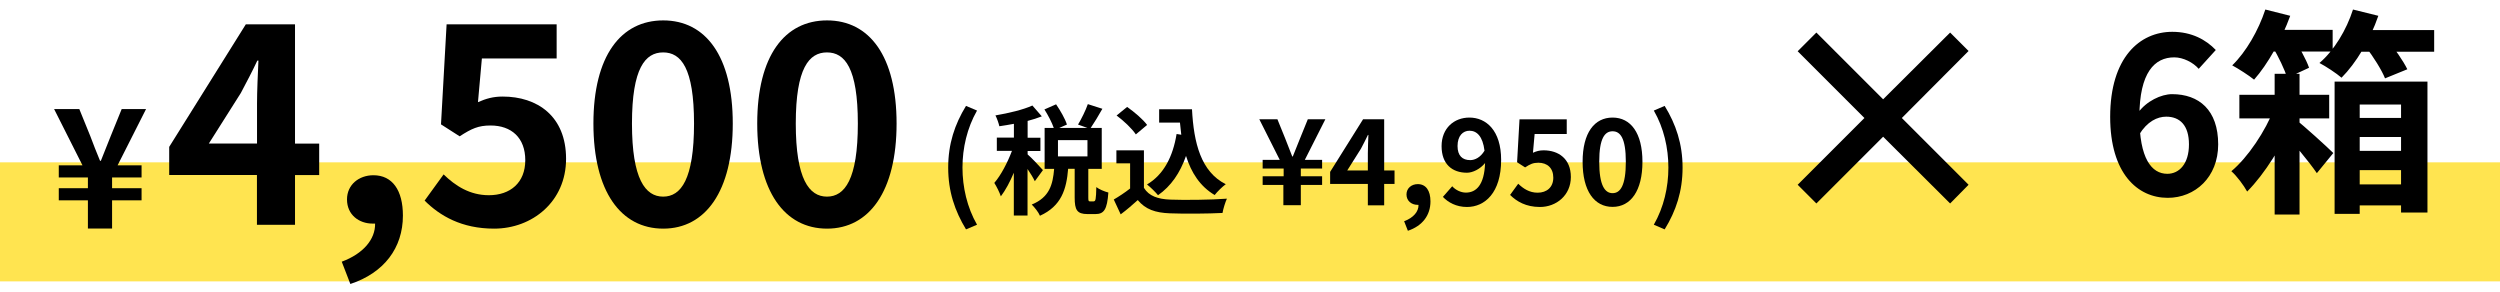
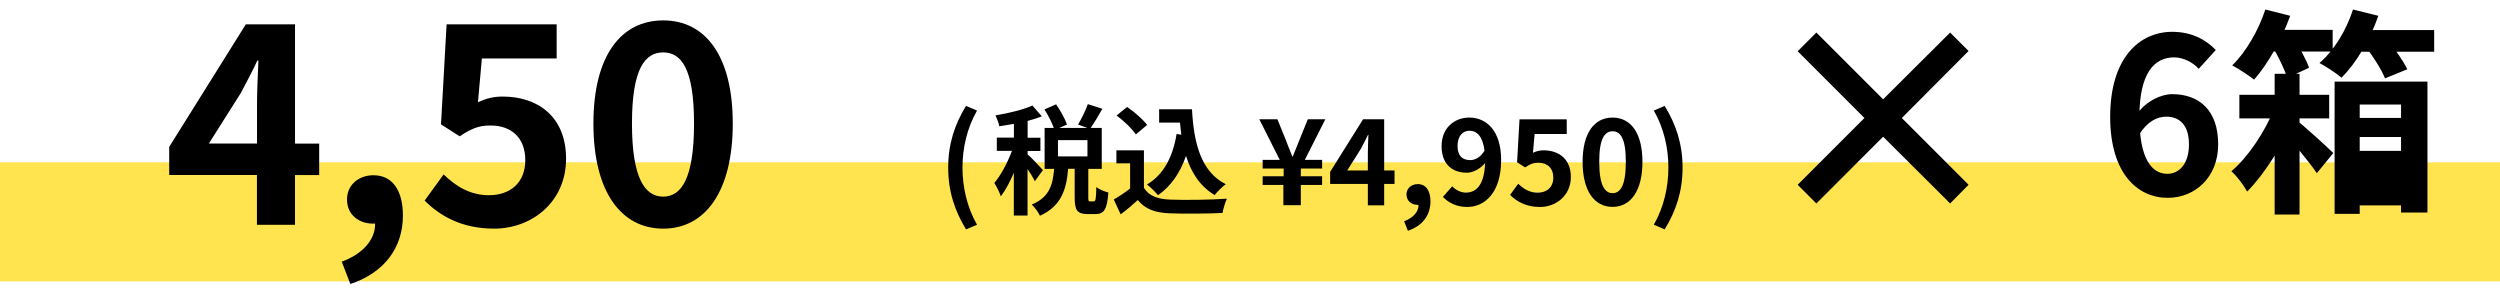
<svg xmlns="http://www.w3.org/2000/svg" width="231" height="27" viewBox="0 0 231 27" fill="none">
  <rect y="15" width="231" height="11" fill="#FFE450" />
-   <path d="M200.3 18.28C197.5 18.28 194.98 16.02 194.98 10.8C194.98 5.3 197.72 2.94 200.72 2.94C202.52 2.94 203.84 3.68 204.74 4.62L203.16 6.36C202.66 5.78 201.74 5.3 200.9 5.3C199.1 5.3 197.68 6.68 197.68 10.8C197.68 14.64 198.8 16.06 200.26 16.06C201.36 16.06 202.26 15.14 202.26 13.34C202.26 11.58 201.42 10.78 200.16 10.78C199.34 10.78 198.4 11.22 197.66 12.44L197.54 10.44C198.32 9.34 199.7 8.7 200.7 8.7C203.18 8.7 204.96 10.16 204.96 13.34C204.96 16.38 202.82 18.28 200.3 18.28ZM215.717 7.54H224.297V19.64H221.857V9.66H218.037V19.76H215.717V7.54ZM206.917 8.76H215.217V10.94H206.917V8.76ZM216.837 10.9H223.037V12.66H216.837V10.9ZM216.837 13.94H223.037V15.72H216.837V13.94ZM216.837 17.04H223.037V18.98H216.837V17.04ZM210.177 6.82H212.477V19.82H210.177V6.82ZM212.137 11.06C212.817 11.56 215.077 13.62 215.597 14.14L214.077 16C213.357 14.94 211.737 13 210.857 12.08L212.137 11.06ZM209.237 2.76H215.537V4.76H209.237V2.76ZM217.337 2.78H224.917V4.78H217.337V2.78ZM209.317 0.88L211.617 1.46C210.817 3.66 209.537 5.94 208.277 7.36C207.817 6.98 206.817 6.34 206.257 6.04C207.537 4.8 208.677 2.82 209.317 0.88ZM217.417 0.88L219.757 1.46C218.997 3.68 217.697 5.84 216.357 7.18C215.897 6.78 214.897 6.12 214.317 5.82C215.677 4.66 216.817 2.76 217.417 0.88ZM209.977 4.3L211.877 3.48C212.437 4.32 213.097 5.5 213.357 6.26L211.337 7.2C211.117 6.44 210.517 5.22 209.977 4.3ZM218.617 4.36L220.537 3.62C221.237 4.44 222.057 5.62 222.437 6.4L220.377 7.24C220.077 6.48 219.297 5.24 218.617 4.36ZM210.137 10.02L211.877 11.02C210.977 13.34 209.237 16.1 207.637 17.7C207.317 17.12 206.697 16.28 206.177 15.82C207.697 14.56 209.337 12.1 210.137 10.02Z" fill="black" />
+   <path d="M200.3 18.28C197.5 18.28 194.98 16.02 194.98 10.8C194.98 5.3 197.72 2.94 200.72 2.94C202.52 2.94 203.84 3.68 204.74 4.62L203.16 6.36C202.66 5.78 201.74 5.3 200.9 5.3C199.1 5.3 197.68 6.68 197.68 10.8C197.68 14.64 198.8 16.06 200.26 16.06C201.36 16.06 202.26 15.14 202.26 13.34C202.26 11.58 201.42 10.78 200.16 10.78C199.34 10.78 198.4 11.22 197.66 12.44L197.54 10.44C198.32 9.34 199.7 8.7 200.7 8.7C203.18 8.7 204.96 10.16 204.96 13.34C204.96 16.38 202.82 18.28 200.3 18.28ZM215.717 7.54H224.297V19.64H221.857V9.66H218.037V19.76H215.717V7.54ZM206.917 8.76H215.217V10.94H206.917V8.76ZM216.837 10.9H223.037V12.66H216.837V10.9ZM216.837 13.94H223.037V15.72H216.837V13.94ZH223.037V18.98H216.837V17.04ZM210.177 6.82H212.477V19.82H210.177V6.82ZM212.137 11.06C212.817 11.56 215.077 13.62 215.597 14.14L214.077 16C213.357 14.94 211.737 13 210.857 12.08L212.137 11.06ZM209.237 2.76H215.537V4.76H209.237V2.76ZM217.337 2.78H224.917V4.78H217.337V2.78ZM209.317 0.88L211.617 1.46C210.817 3.66 209.537 5.94 208.277 7.36C207.817 6.98 206.817 6.34 206.257 6.04C207.537 4.8 208.677 2.82 209.317 0.88ZM217.417 0.88L219.757 1.46C218.997 3.68 217.697 5.84 216.357 7.18C215.897 6.78 214.897 6.12 214.317 5.82C215.677 4.66 216.817 2.76 217.417 0.88ZM209.977 4.3L211.877 3.48C212.437 4.32 213.097 5.5 213.357 6.26L211.337 7.2C211.117 6.44 210.517 5.22 209.977 4.3ZM218.617 4.36L220.537 3.62C221.237 4.44 222.057 5.62 222.437 6.4L220.377 7.24C220.077 6.48 219.297 5.24 218.617 4.36ZM210.137 10.02L211.877 11.02C210.977 13.34 209.237 16.1 207.637 17.7C207.317 17.12 206.697 16.28 206.177 15.82C207.697 14.56 209.337 12.1 210.137 10.02Z" fill="black" />
  <path d="M180.192 18.8L174 12.632L167.832 18.8L166.104 17.072L172.272 10.904L166.104 4.736L167.832 3.008L174 9.176L180.192 3.008L181.896 4.712L175.728 10.904L181.896 17.072L180.192 18.8Z" fill="black" />
  <g clip-path="url(#clip0_657_117)">
-     <path d="M8.122 18.512H5.431V17.391H8.122V16.4H5.431V15.278H7.622L5 10.078H7.329L8.338 12.562C8.631 13.329 8.915 14.088 9.243 14.856H9.321C9.623 14.08 9.933 13.312 10.235 12.562L11.244 10.078H13.495L10.865 15.278H13.081V16.4H10.356V17.391H13.081V18.512H10.356V21.117H8.122V18.512Z" fill="black" />
    <path d="M23.749 16.167H15.634V13.571L22.714 2.247H27.259V13.269H29.493V16.175H27.259V20.772H23.741V16.175L23.749 16.167ZM23.749 13.26V9.56C23.749 8.456 23.827 6.706 23.879 5.602H23.775C23.309 6.602 22.801 7.551 22.257 8.586L19.299 13.26H23.741H23.749Z" fill="black" />
    <path d="M31.58 24.179C33.581 23.437 34.685 22.1 34.659 20.66H34.426C33.193 20.66 32.063 19.866 32.063 18.426C32.063 17.064 33.167 16.192 34.504 16.192C36.255 16.192 37.229 17.581 37.229 19.918C37.229 22.919 35.478 25.214 32.373 26.24L31.58 24.187V24.179Z" fill="black" />
    <path d="M39.239 18.53L40.99 16.115C42.068 17.167 43.405 18.038 45.173 18.038C47.148 18.038 48.536 16.882 48.536 14.804C48.536 12.726 47.251 11.596 45.328 11.596C44.198 11.596 43.577 11.88 42.473 12.596L40.748 11.492L41.266 2.247H51.434V5.403H44.526L44.164 9.44C44.931 9.103 45.578 8.922 46.449 8.922C49.632 8.922 52.305 10.716 52.305 14.675C52.305 18.633 49.174 21.126 45.656 21.126C42.654 21.126 40.645 19.944 39.23 18.53H39.239Z" fill="black" />
    <path d="M54.832 11.415C54.832 5.145 57.376 1.885 61.283 1.885C65.19 1.885 67.708 5.171 67.708 11.415C67.708 17.659 65.19 21.126 61.283 21.126C57.376 21.126 54.832 17.71 54.832 11.415ZM64.129 11.415C64.129 6.274 62.922 4.843 61.275 4.843C59.627 4.843 58.394 6.283 58.394 11.415C58.394 16.546 59.627 18.168 61.275 18.168C62.922 18.168 64.129 16.572 64.129 11.415Z" fill="black" />
-     <path d="M69.968 11.415C69.968 5.145 72.512 1.885 76.419 1.885C80.326 1.885 82.844 5.171 82.844 11.415C82.844 17.659 80.326 21.126 76.419 21.126C72.512 21.126 69.968 17.71 69.968 11.415ZM79.265 11.415C79.265 6.274 78.058 4.843 76.41 4.843C74.763 4.843 73.53 6.283 73.53 11.415C73.53 16.546 74.763 18.168 76.41 18.168C78.058 18.168 79.265 16.572 79.265 11.415Z" fill="black" />
    <path d="M87.613 15.485C87.613 13.295 88.217 11.484 89.26 9.785L90.278 10.216C89.355 11.829 88.933 13.691 88.933 15.485C88.933 17.279 89.355 19.159 90.278 20.763L89.26 21.195C88.226 19.487 87.613 17.702 87.613 15.485Z" fill="black" />
    <path d="M95.608 16.727C95.479 16.443 95.212 16.011 94.944 15.615V19.918H93.677V15.96C93.323 16.805 92.9 17.59 92.478 18.142C92.357 17.771 92.081 17.227 91.874 16.9C92.495 16.184 93.099 15.011 93.504 13.942H92.107V12.717H93.685V11.441C93.219 11.527 92.771 11.604 92.34 11.665C92.271 11.363 92.115 10.923 91.978 10.664C93.194 10.457 94.548 10.138 95.393 9.75L96.264 10.751C95.867 10.906 95.427 11.052 94.953 11.173V12.726H96.135V13.95H94.953V14.269C95.255 14.511 96.152 15.468 96.367 15.718L95.617 16.744L95.608 16.727ZM101.068 18.599C101.231 18.599 101.275 18.435 101.3 17.288C101.542 17.486 102.085 17.71 102.413 17.788C102.301 19.366 102.008 19.78 101.214 19.78H100.49C99.507 19.78 99.3 19.392 99.3 18.245V15.597H98.696C98.541 17.495 98.075 19.039 96.091 19.936C95.962 19.616 95.591 19.151 95.332 18.901C96.98 18.228 97.281 17.046 97.402 15.606H96.523V11.82H97.368C97.195 11.32 96.842 10.638 96.505 10.112L97.583 9.638C97.98 10.224 98.42 10.983 98.584 11.509L97.877 11.82H100.473L99.61 11.509C99.921 10.992 100.317 10.199 100.516 9.621L101.861 10.052C101.499 10.69 101.102 11.354 100.783 11.82H101.801V15.606H100.559V18.245C100.559 18.573 100.585 18.607 100.723 18.607H101.076L101.068 18.599ZM100.481 12.95H97.756V14.45H100.481V12.95Z" fill="black" />
    <path d="M105.707 17.366C106.156 18.107 106.984 18.4 108.131 18.444C109.425 18.495 111.9 18.469 113.366 18.357C113.219 18.668 113.021 19.306 112.961 19.677C111.641 19.746 109.425 19.763 108.105 19.711C106.751 19.66 105.845 19.349 105.13 18.487C104.647 18.918 104.164 19.349 103.551 19.806L102.913 18.435C103.387 18.159 103.939 17.797 104.422 17.417V15.089H103.155V13.89H105.699V17.357L105.707 17.366ZM104.948 12.415C104.603 11.889 103.827 11.156 103.172 10.673L104.146 9.88C104.81 10.345 105.613 11.027 105.992 11.544L104.957 12.415H104.948ZM109.149 12.441C109.105 12.079 109.062 11.699 109.028 11.328H107.105V10.095H110.14C110.304 13.217 110.968 15.873 113.262 17.02C112.952 17.245 112.478 17.702 112.236 18.021C110.882 17.219 110.071 15.951 109.588 14.407C109.036 15.986 108.2 17.202 107.001 18.038C106.803 17.788 106.294 17.279 105.983 17.046C107.527 16.132 108.372 14.485 108.717 12.381L109.149 12.45V12.441Z" fill="black" />
    <path d="M118.609 17.089H116.669V16.287H118.609V15.572H116.669V14.769H118.247L116.358 11.018H118.032L118.756 12.803C118.963 13.355 119.179 13.907 119.403 14.459H119.455C119.679 13.898 119.894 13.346 120.119 12.803L120.843 11.018H122.464L120.567 14.769H122.163V15.572H120.196V16.287H122.163V17.089H120.196V18.961H118.583V17.089H118.609Z" fill="black" />
    <path d="M126.389 16.994H122.904V15.882L125.949 11.018H127.898V15.753H128.855V16.994H127.898V18.97H126.389V16.994ZM126.389 15.753V14.166C126.389 13.691 126.423 12.941 126.44 12.467H126.397C126.199 12.898 125.975 13.303 125.75 13.743L124.483 15.753H126.389Z" fill="black" />
    <path d="M129.752 20.436C130.614 20.117 131.089 19.539 131.071 18.927H130.976C130.45 18.927 129.959 18.581 129.959 17.969C129.959 17.383 130.433 17.012 131.002 17.012C131.753 17.012 132.175 17.607 132.175 18.607C132.175 19.901 131.425 20.876 130.088 21.324L129.743 20.444L129.752 20.436Z" fill="black" />
    <path d="M133.323 18.193L134.185 17.21C134.47 17.538 134.97 17.797 135.444 17.797C136.385 17.797 137.152 17.115 137.221 15.063C136.773 15.623 136.074 15.96 135.548 15.96C134.177 15.96 133.202 15.166 133.202 13.502C133.202 11.837 134.366 10.863 135.772 10.863C137.316 10.863 138.705 12.044 138.705 14.778C138.705 17.814 137.195 19.125 135.548 19.125C134.548 19.125 133.806 18.694 133.332 18.202L133.323 18.193ZM135.85 14.795C136.281 14.795 136.799 14.545 137.169 13.924C137.006 12.588 136.454 12.079 135.781 12.079C135.177 12.079 134.677 12.544 134.677 13.493C134.677 14.39 135.125 14.795 135.85 14.795Z" fill="black" />
    <path d="M139.532 18.012L140.283 16.977C140.748 17.426 141.317 17.805 142.076 17.805C142.922 17.805 143.525 17.305 143.525 16.417C143.525 15.528 142.973 15.037 142.145 15.037C141.662 15.037 141.395 15.158 140.921 15.468L140.179 14.994L140.403 11.027H144.767V12.38H141.8L141.645 14.114C141.973 13.967 142.249 13.89 142.628 13.89C144 13.89 145.147 14.666 145.147 16.356C145.147 18.047 143.801 19.125 142.292 19.125C140.998 19.125 140.145 18.616 139.532 18.012Z" fill="black" />
    <path d="M146.233 14.951C146.233 12.26 147.329 10.863 149.002 10.863C150.675 10.863 151.762 12.277 151.762 14.951C151.762 17.624 150.684 19.116 149.002 19.116C147.32 19.116 146.233 17.65 146.233 14.951ZM150.227 14.951C150.227 12.743 149.709 12.13 149.002 12.13C148.295 12.13 147.769 12.751 147.769 14.951C147.769 17.15 148.295 17.848 149.002 17.848C149.709 17.848 150.227 17.167 150.227 14.951Z" fill="black" />
    <path d="M152.813 20.763C153.736 19.151 154.159 17.296 154.159 15.485C154.159 13.674 153.736 11.82 152.813 10.216L153.814 9.785C154.857 11.484 155.47 13.295 155.47 15.485C155.47 17.676 154.866 19.487 153.814 21.195L152.813 20.763Z" fill="black" />
  </g>
  <defs>
    <clipPath id="clip0_657_117">
      <rect width="150.47" height="24.355" fill="white" transform="translate(5 1.885)" />
    </clipPath>
  </defs>
</svg>